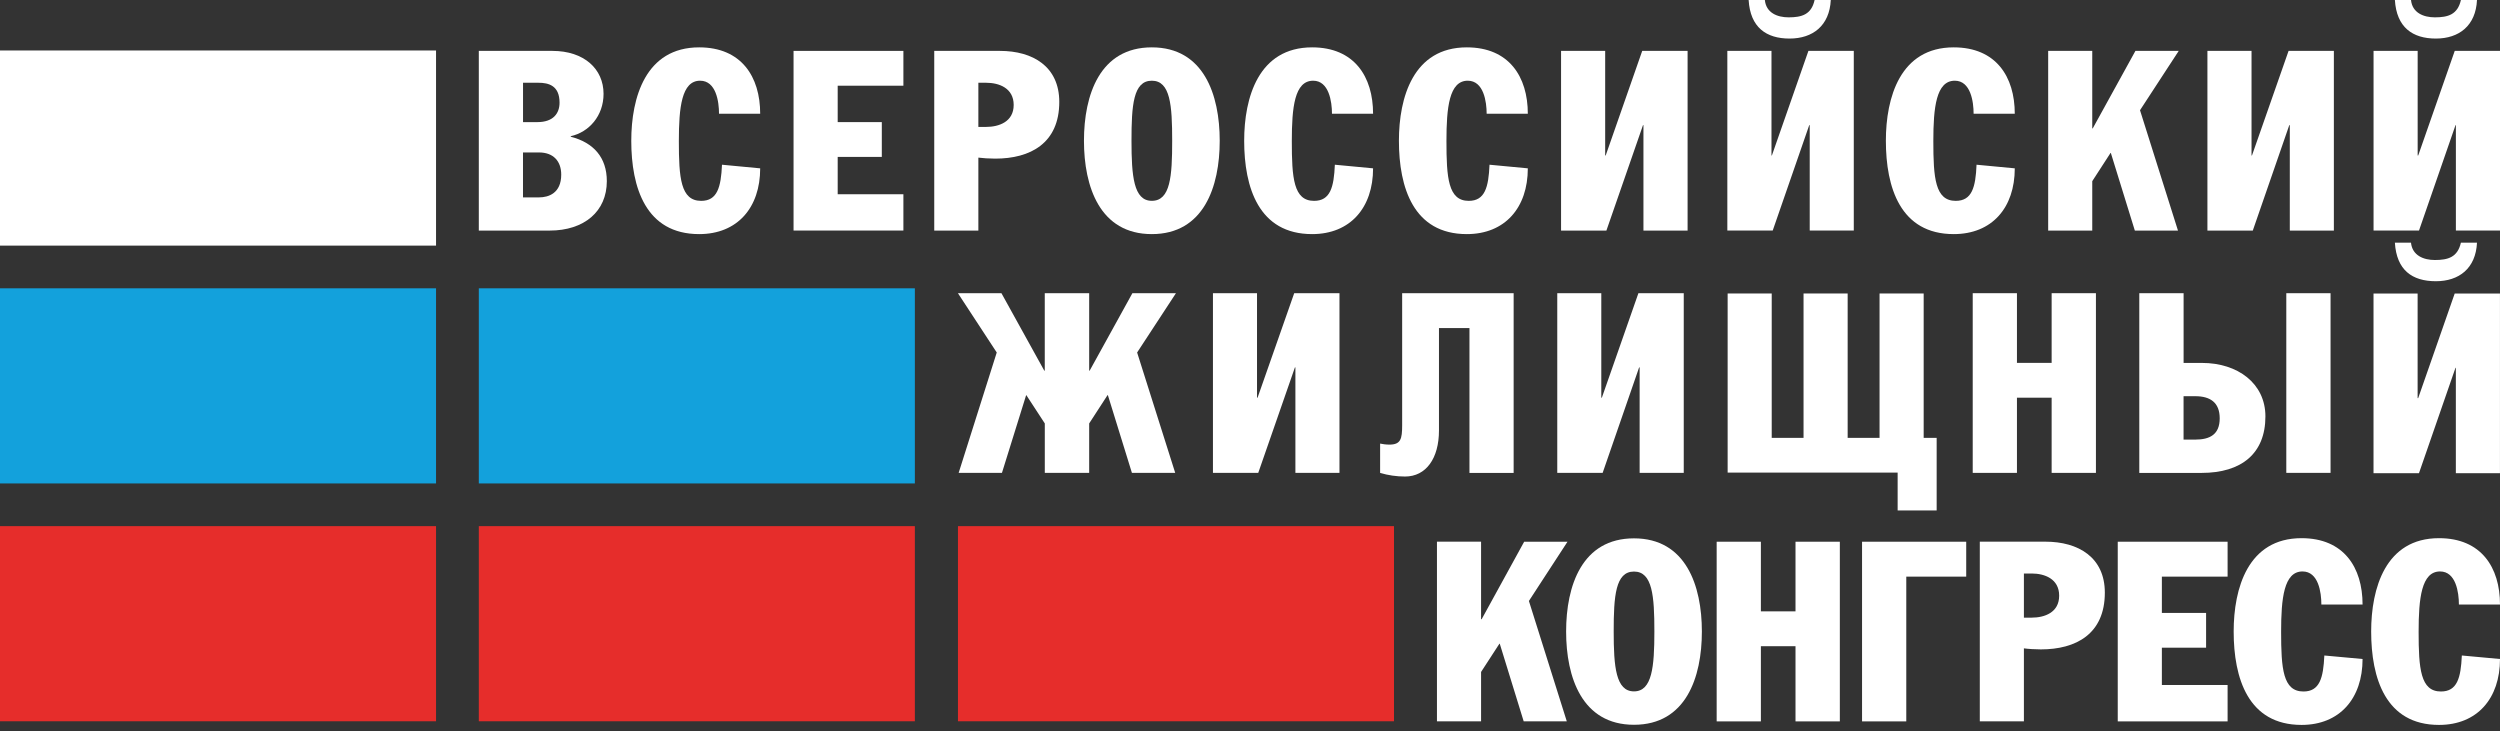
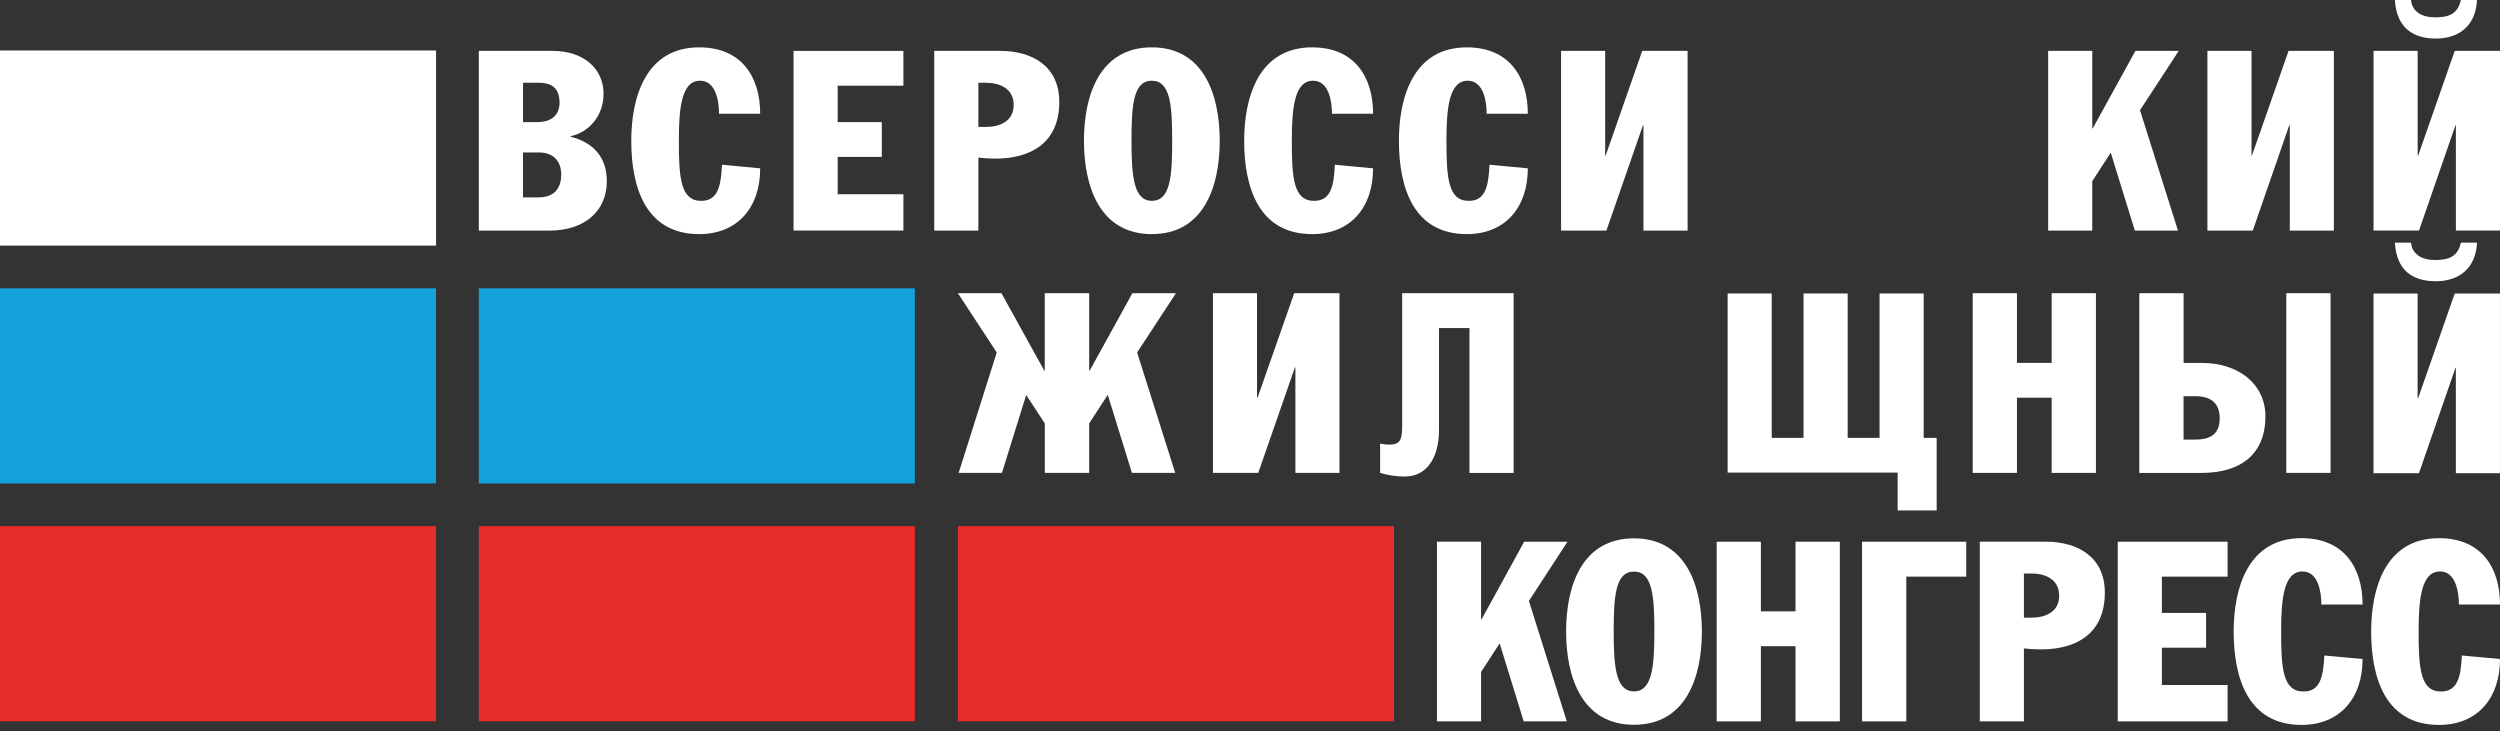
<svg xmlns="http://www.w3.org/2000/svg" width="212" height="62" viewBox="0 0 212 62" fill="none">
  <rect x="0" y="0" width="212" height="62" fill="#333333" stroke="none" />
  <path d="M36.976 24.449H0V40.996H36.976V24.449Z" fill="#13A1DC" />
  <path d="M77.58 24.449H40.603V40.996H77.58V24.449Z" fill="#13A1DC" />
  <path d="M36.976 44.617H0V61.164H36.976V44.617Z" fill="#E62D2B" />
  <path d="M77.58 44.617H40.603V61.164H77.58V44.617Z" fill="#E62D2B" />
  <path d="M118.211 44.617H81.235V61.164H118.211V44.617Z" fill="#E62D2B" />
  <path d="M40.603 4.316H46.841C49.543 4.316 51.181 5.857 51.181 7.956C51.181 9.834 49.937 11.21 48.4 11.548V11.595C50.329 12.091 51.459 13.347 51.459 15.361C51.459 17.928 49.543 19.553 46.61 19.553H40.603V4.316ZM44.35 10.355H45.575C46.929 10.355 47.45 9.601 47.45 8.707C47.45 7.249 46.509 7.018 45.663 7.018H44.353V10.355H44.35ZM44.35 16.738H45.714C46.528 16.738 47.592 16.375 47.592 14.809C47.592 13.672 46.929 12.928 45.714 12.928H44.35V16.741V16.738Z" fill="white" />
  <path d="M64.464 14.275C64.464 17.608 62.535 19.852 59.29 19.852C54.757 19.852 53.532 15.894 53.532 11.939C53.532 8.274 54.742 4.016 59.29 4.016C62.867 4.016 64.464 6.497 64.464 9.647H60.973C60.973 8.624 60.726 6.844 59.369 6.844C57.797 6.844 57.567 9.126 57.567 11.958C57.567 15.083 57.715 17.033 59.461 17.033C60.827 17.033 61.14 15.878 61.225 13.968L64.464 14.275Z" fill="white" />
  <path d="M67.293 4.316H76.608V7.268H71.036V10.355H74.777V13.306H71.036V16.472H76.608V19.55H67.293V4.316Z" fill="white" />
  <path d="M82.965 19.553H79.224V4.316H84.796C87.583 4.316 89.827 5.642 89.827 8.644C89.827 12.151 87.368 13.452 84.395 13.452C83.915 13.452 83.277 13.411 82.965 13.366V19.55V19.553ZM82.965 10.762H83.628C84.71 10.762 85.96 10.327 85.96 8.9C85.96 7.464 84.71 7.018 83.628 7.018H82.965V10.762Z" fill="white" />
  <path d="M103.432 11.939C103.432 15.831 102.078 19.852 97.674 19.852C93.264 19.852 91.92 15.828 91.92 11.939C91.92 8.05 93.264 4.016 97.674 4.016C102.084 4.016 103.432 8.04 103.432 11.939ZM95.951 11.939C95.951 14.934 96.131 17.03 97.674 17.03C99.256 17.03 99.401 14.934 99.401 11.939C99.401 8.943 99.252 6.844 97.674 6.844C96.096 6.844 95.951 8.94 95.951 11.939Z" fill="white" />
  <path d="M116.437 14.275C116.437 17.608 114.508 19.852 111.27 19.852C106.737 19.852 105.506 15.894 105.506 11.939C105.506 8.274 106.718 4.016 111.27 4.016C114.843 4.016 116.437 6.497 116.437 9.647H112.952C112.952 8.624 112.696 6.844 111.358 6.844C109.77 6.844 109.546 9.126 109.546 11.958C109.546 15.083 109.685 17.033 111.434 17.033C112.807 17.033 113.116 15.878 113.195 13.968L116.44 14.275H116.437Z" fill="white" />
  <path d="M129.559 14.275C129.559 17.608 127.628 19.852 124.386 19.852C119.856 19.852 118.628 15.894 118.628 11.939C118.628 8.274 119.837 4.016 124.386 4.016C127.959 4.016 129.559 6.497 129.559 9.647H126.068C126.068 8.624 125.816 6.844 124.465 6.844C122.889 6.844 122.659 9.126 122.659 11.958C122.659 15.083 122.804 17.033 124.55 17.033C125.923 17.033 126.229 15.878 126.311 13.968L129.559 14.275Z" fill="white" />
  <path d="M136.122 13.183H136.163L139.26 4.316H143.108V19.553H139.364V10.614H139.326L136.223 19.553H132.378V4.316H136.119V13.183H136.122Z" fill="white" />
-   <path d="M150.219 13.182H150.257L153.354 4.315H157.201V19.552H153.464V10.613H153.423L150.326 19.552H146.478V4.315H150.222V13.182H150.219ZM155.251 0C155.143 2.175 153.729 3.27 151.753 3.27C149.777 3.27 148.423 2.326 148.284 0H149.66C149.761 1.086 150.715 1.471 151.674 1.471C152.792 1.471 153.609 1.234 153.878 0H155.251Z" fill="white" />
-   <path d="M170.853 14.275C170.853 17.608 168.928 19.852 165.676 19.852C161.147 19.852 159.922 15.894 159.922 11.939C159.922 8.274 161.128 4.016 165.676 4.016C169.256 4.016 170.853 6.497 170.853 9.647H167.362C167.362 8.624 167.113 6.844 165.768 6.844C164.183 6.844 163.947 9.126 163.947 11.958C163.947 15.083 164.095 17.033 165.847 17.033C167.223 17.033 167.533 15.878 167.611 13.968L170.853 14.275Z" fill="white" />
  <path d="M177.423 10.888H177.464L181.084 4.316H184.756L181.473 9.348L184.692 19.553H181.034L178.998 12.966H178.976L177.423 15.364V19.556H173.685V4.316H177.423V10.888Z" fill="white" />
  <path d="M190.927 13.183H190.968L194.071 4.316H197.912V19.553H194.175V10.614H194.131L191.037 19.553H187.189V4.316H190.93V13.183H190.927Z" fill="white" />
  <path d="M205.018 13.182H205.065L208.162 4.315H212V19.552H208.259V10.613H208.228L205.131 19.552H201.277V4.315H205.018V13.182ZM210.049 0C209.948 2.175 208.531 3.27 206.561 3.27C204.591 3.27 203.228 2.326 203.086 0H204.453C204.56 1.086 205.516 1.471 206.476 1.471C207.6 1.471 208.405 1.234 208.686 0H210.049Z" fill="white" />
  <path d="M92.362 24.863V31.432H92.403L96.027 24.863H99.72L96.428 29.892L99.657 40.097H95.986L93.947 33.506H93.921L92.362 35.908V40.097H88.599V35.908L87.031 33.506H87.018L84.966 40.097H81.295L84.524 29.892L81.232 24.863H84.922L88.555 31.432H88.596V24.863H92.359H92.362Z" fill="white" />
  <path d="M106.595 33.724H106.642L109.749 24.863H113.587V40.1H109.85V31.157H109.809L106.699 40.1H102.858V24.863H106.595V33.724Z" fill="white" />
  <path d="M128.357 24.866V40.103H124.61V27.821H122.025V36.502C122.025 38.866 120.936 40.41 119.146 40.41C118.423 40.41 117.71 40.305 117.034 40.103V37.616C117.208 37.657 117.542 37.704 117.814 37.704C118.792 37.704 118.903 37.218 118.903 36.06V24.863H128.357V24.866Z" fill="white" />
-   <path d="M135.79 33.724H135.837L138.937 24.863H142.782V40.1H139.041V31.157H138.997L135.904 40.1H132.056V24.863H135.79V33.724Z" fill="white" />
  <path d="M150.238 37.131H152.94V24.887H156.681V37.131H159.386V24.887H163.127V37.131H164.228V43.286H160.92V40.076H146.504V24.887H150.241V37.131H150.238Z" fill="white" />
  <path d="M171.037 30.772H173.979V24.863H177.735V40.1H173.979V33.724H171.037V40.1H167.287V24.863H171.037V30.772Z" fill="white" />
  <path d="M185.166 30.776H186.728C189.752 30.776 192.107 32.509 192.107 35.312C192.107 38.459 190.08 40.103 186.69 40.103H181.412V24.866H185.169V30.776H185.166ZM185.166 37.278H186.163C187.413 37.278 188.231 36.83 188.231 35.476C188.231 34.122 187.413 33.598 186.163 33.598H185.166V37.278ZM197.631 40.1H193.878V24.863H197.631V40.1Z" fill="white" />
  <path d="M205.017 33.76H205.062L208.158 24.893H211.997V40.13H208.256V31.191H208.225L205.128 40.13H201.274V24.893H205.014V33.76H205.017ZM210.049 20.578C209.948 22.753 208.531 23.848 206.561 23.848C204.547 23.848 203.228 22.904 203.086 20.578H204.452C204.56 21.664 205.516 22.049 206.476 22.049C207.6 22.049 208.404 21.812 208.685 20.578H210.049Z" fill="white" />
  <path d="M125.595 52.506H125.645L129.25 45.937H132.924L129.651 50.962L132.864 61.17H129.209L127.179 54.586H127.151L125.595 56.982V61.17H121.854V45.934H125.595V52.502V52.506Z" fill="white" />
  <path d="M144.319 53.553C144.319 57.445 142.965 61.461 138.562 61.461C134.158 61.461 132.807 57.445 132.807 53.553C132.807 49.661 134.155 45.652 138.562 45.652C142.965 45.652 144.319 49.667 144.319 53.553ZM136.841 53.553C136.841 56.543 137.021 58.629 138.562 58.629C140.102 58.629 140.291 56.543 140.291 53.553C140.291 50.564 140.137 48.468 138.562 48.468C136.986 48.468 136.841 50.558 136.841 53.553Z" fill="white" />
  <path d="M149.323 51.843H152.259V45.938H156.018V61.174H152.259V54.798H149.323V61.174H145.573V45.938H149.323V51.843Z" fill="white" />
  <path d="M166.735 45.938V48.898H161.653V61.174H157.902V45.938H166.735Z" fill="white" />
  <path d="M171.627 61.17H167.887V45.934H173.458C176.242 45.934 178.49 47.259 178.49 50.255C178.49 53.768 176.037 55.069 173.064 55.069C172.59 55.069 171.94 55.028 171.627 54.98V61.17ZM171.627 52.376H172.287C173.37 52.376 174.617 51.95 174.617 50.514C174.617 49.078 173.37 48.633 172.287 48.633H171.627V52.376Z" fill="white" />
  <path d="M179.585 45.938H188.9V48.898H183.326V51.976H187.076V54.924H183.326V58.087H188.9V61.174H179.585V45.938Z" fill="white" />
  <path d="M200.346 55.883C200.346 59.223 198.411 61.473 195.172 61.473C190.642 61.473 189.415 57.515 189.415 53.553C189.415 49.892 190.617 45.637 195.172 45.637C198.745 45.637 200.346 48.108 200.346 51.265H196.852C196.852 50.236 196.605 48.459 195.254 48.459C193.67 48.459 193.439 50.75 193.439 53.572C193.439 56.697 193.588 58.639 195.333 58.639C196.706 58.639 197.019 57.493 197.104 55.586L200.346 55.883Z" fill="white" />
  <path d="M212 55.883C212 59.223 210.074 61.473 206.829 61.473C202.302 61.473 201.075 57.515 201.075 53.553C201.075 49.892 202.28 45.637 206.829 45.637C210.402 45.637 212 48.108 212 51.265H208.515C208.515 50.236 208.262 48.459 206.917 48.459C205.336 48.459 205.099 50.75 205.099 53.572C205.099 56.697 205.254 58.639 206.99 58.639C208.369 58.639 208.679 57.493 208.764 55.586L212 55.883Z" fill="white" />
  <path d="M36.976 4.281H0V20.828H36.976V4.281Z" fill="white" />
</svg>